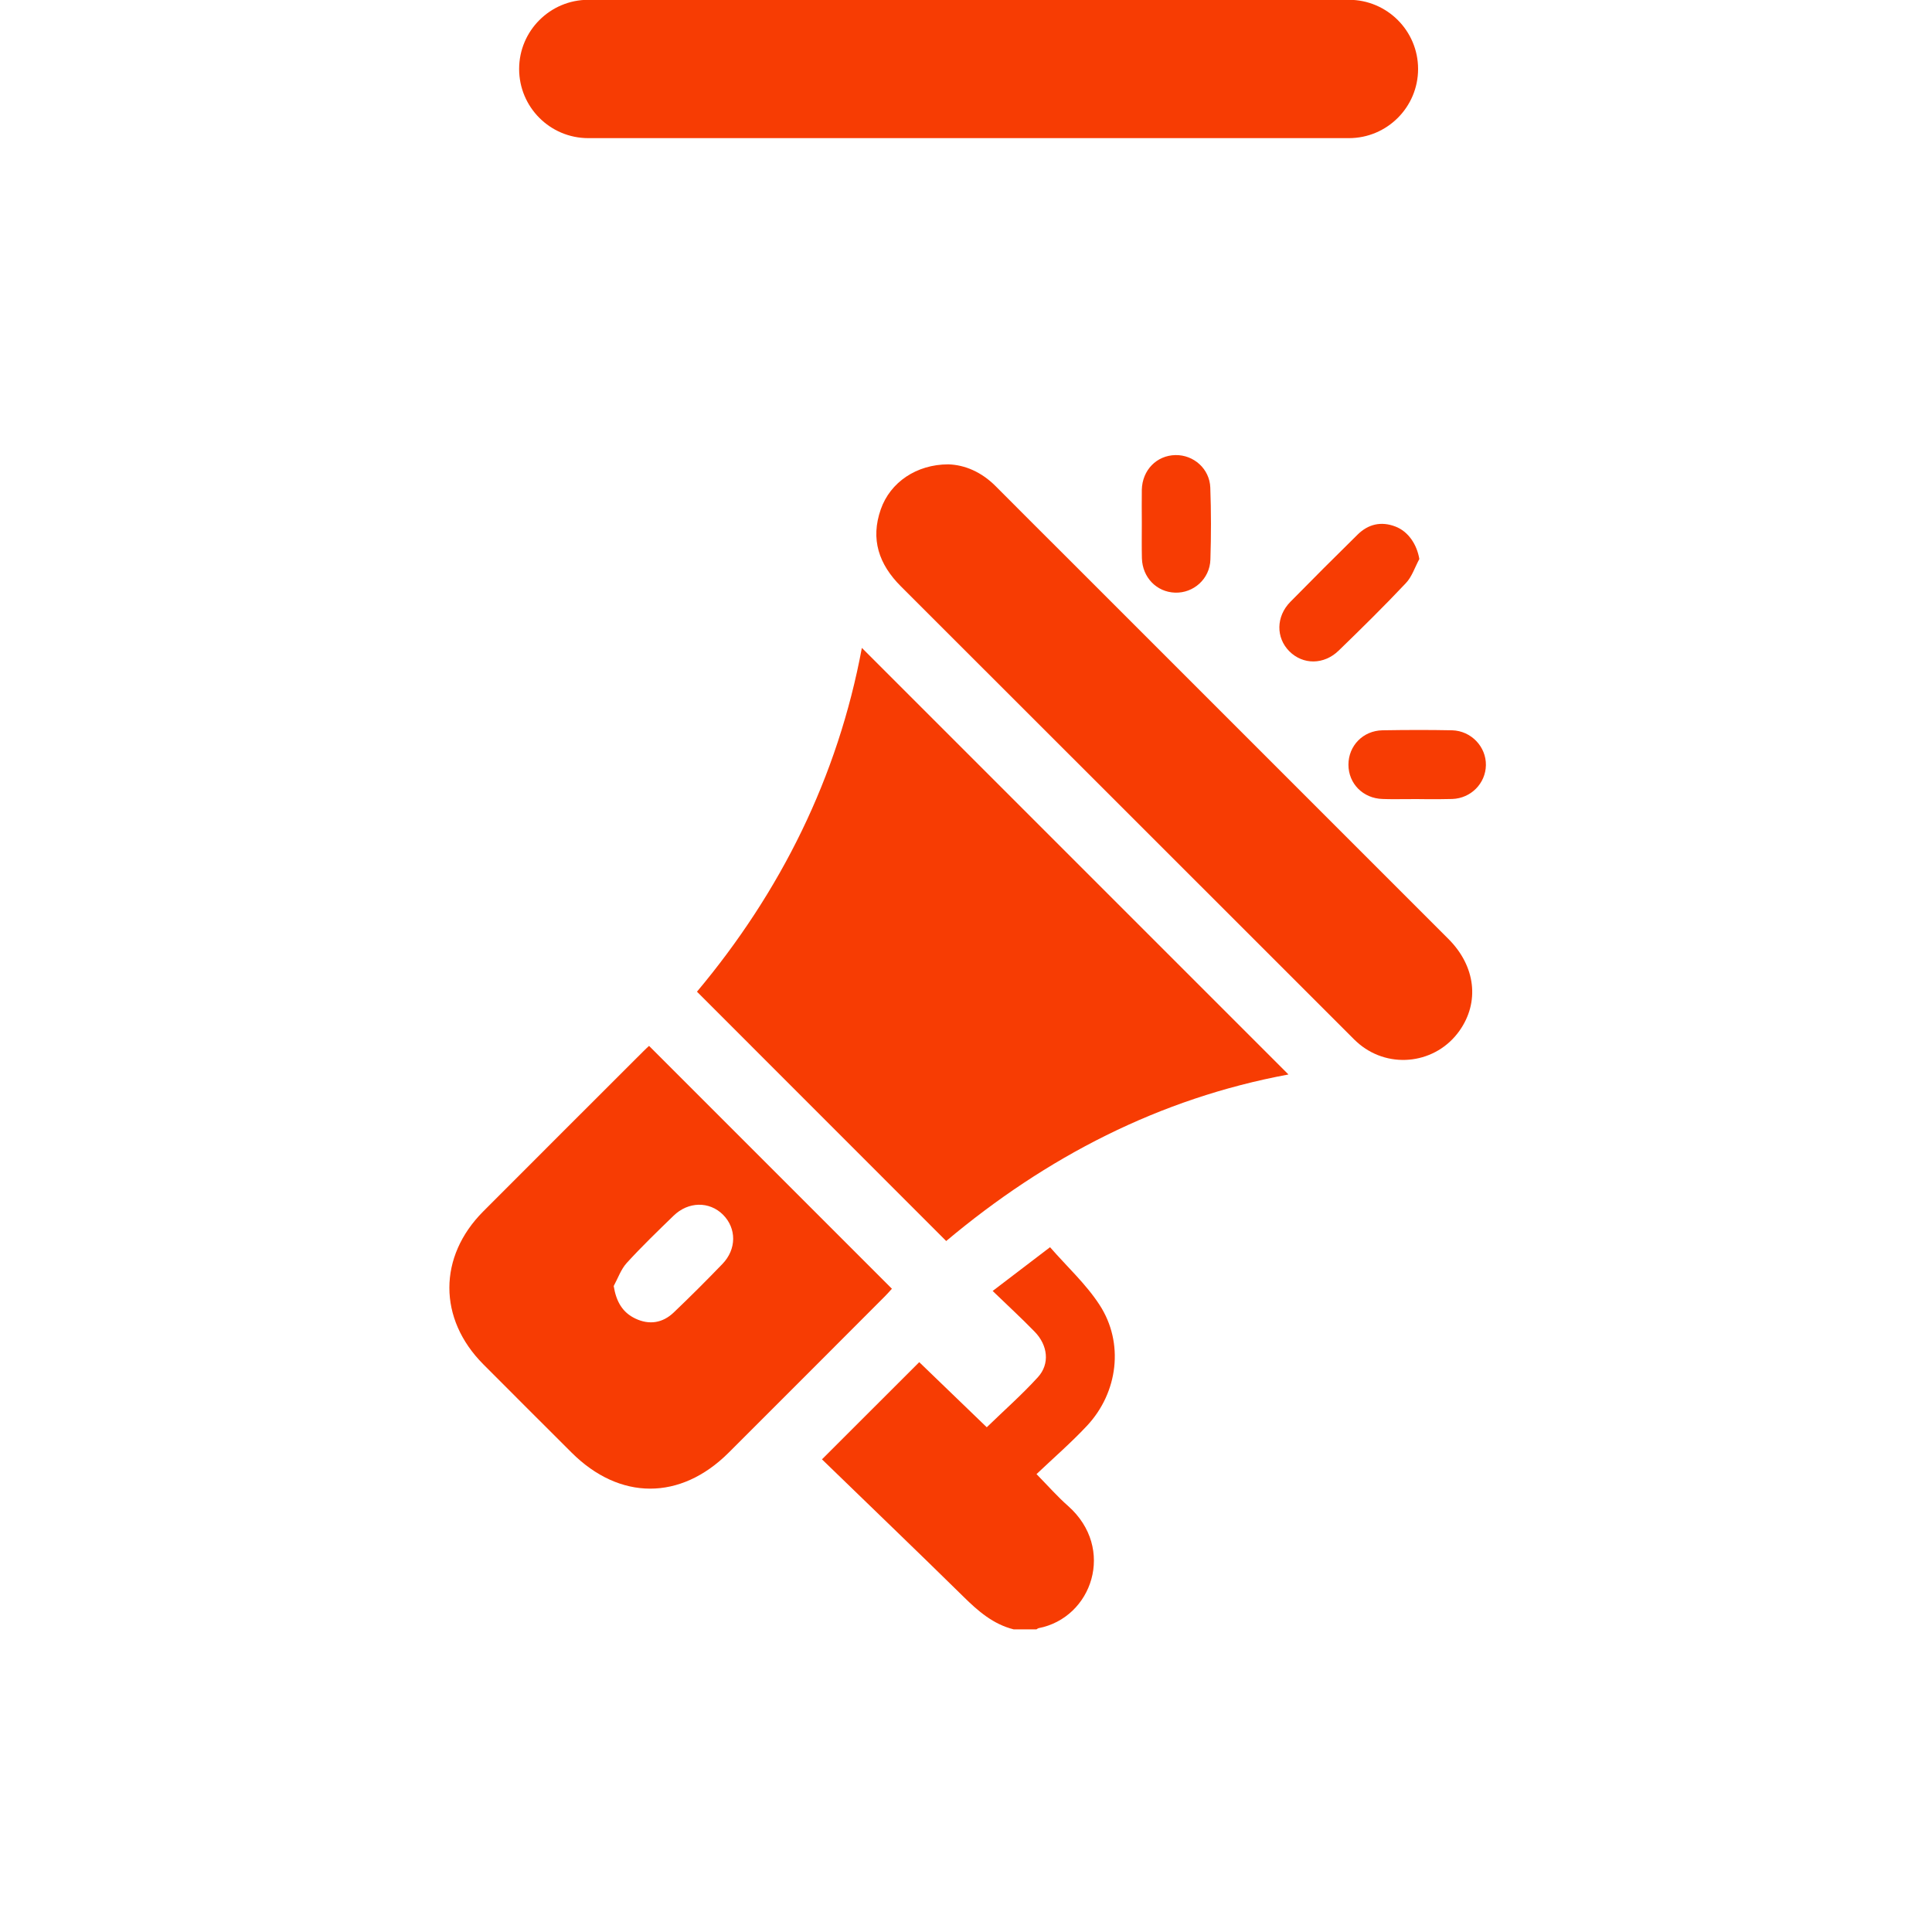
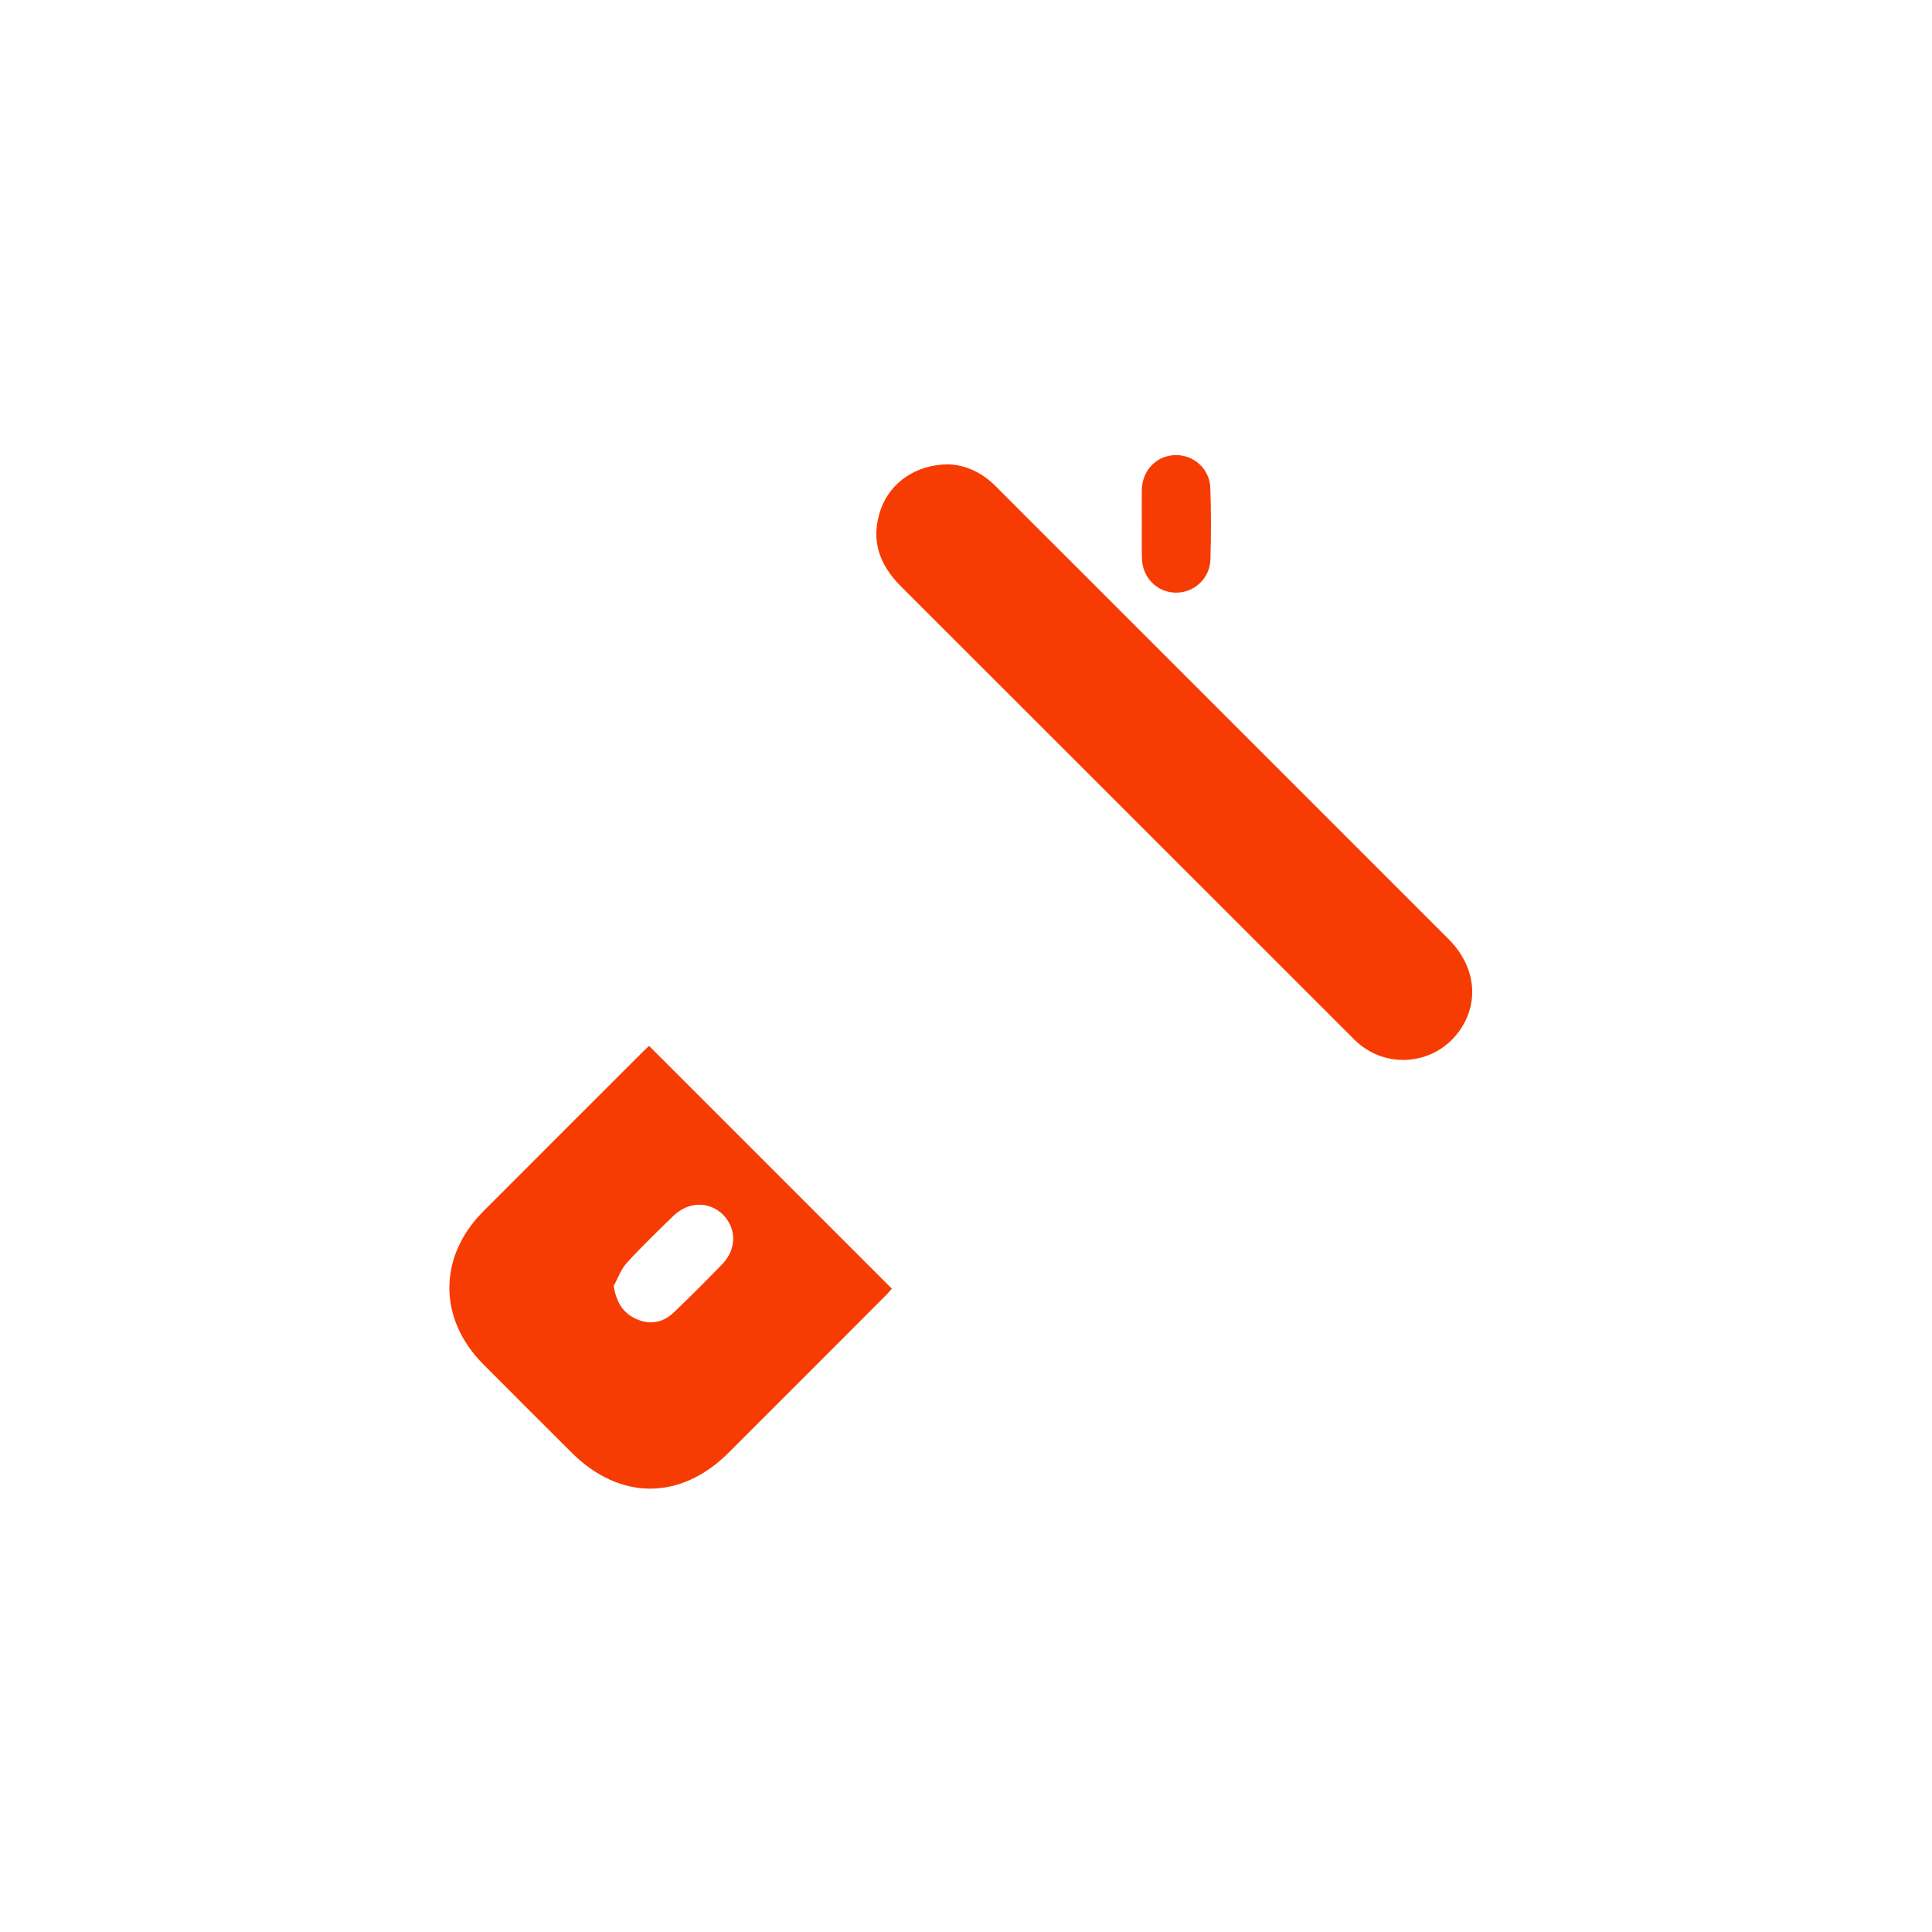
<svg xmlns="http://www.w3.org/2000/svg" id="Layer_1" x="0px" y="0px" viewBox="0 0 200 200" style="enable-background:new 0 0 200 200;" xml:space="preserve">
  <style type="text/css">	.st0{fill:#F73C03;}</style>
-   <path class="st0" d="M60.9,14.3h78.74c3.95,0,7.16-3.21,7.16-7.16v0c0-3.95-3.21-7.16-7.16-7.16l-78.74,0 c-3.95,0-7.16,3.21-7.16,7.16v0C53.74,11.09,56.94,14.3,60.9,14.3z" />
  <g>
    <g>
      <path class="st0" d="M146.67,82.72c-0.73,0-1.47,0.01-2.2,0.01C145.2,82.73,145.93,82.72,146.67,82.72c0.16,0,0.32,0,0.48,0.01   C146.99,82.72,146.83,82.72,146.67,82.72z" />
-       <path class="st0" d="M107.5,168.55c-0.07,0.02-0.14,0.08-0.2,0.12h-2.37c-2.11-0.53-3.67-1.88-5.18-3.37   c-4.88-4.8-9.82-9.53-14.66-14.23c3.35-3.35,6.68-6.67,10.07-10.06c2.27,2.19,4.65,4.49,6.99,6.74c1.8-1.75,3.64-3.37,5.29-5.18   c1.26-1.38,1.04-3.31-0.34-4.72c-1.35-1.39-2.78-2.7-4.34-4.21c2.02-1.54,3.89-2.96,5.94-4.53c1.77,2.03,3.73,3.82,5.13,5.98   c2.55,3.92,1.92,9.05-1.3,12.5c-1.64,1.75-3.47,3.34-5.23,5.01c1.22,1.25,2.19,2.35,3.27,3.3   C115.51,160.27,113.08,167.48,107.5,168.55z" />
-       <path class="st0" d="M133.38,111.23c-13.36,2.47-25.08,8.55-35.43,17.24c-8.61-8.61-17.16-17.16-25.8-25.81   c8.68-10.36,14.58-22.22,17.07-35.59C103.96,81.8,118.66,96.5,133.38,111.23z" />
-       <path class="st0" d="M67.19,108.27c-0.17,0.16-0.41,0.37-0.63,0.6c-5.51,5.51-11.03,11.01-16.53,16.53   c-4.68,4.69-4.68,11.12-0.01,15.82c3.04,3.06,6.1,6.1,9.15,9.15c4.98,4.97,11.27,4.98,16.25,0.02c5.4-5.39,10.8-10.8,16.19-16.2   c0.27-0.27,0.52-0.56,0.72-0.78C83.94,125.01,75.61,116.68,67.19,108.27z M74.78,130.85c-1.65,1.71-3.33,3.39-5.05,5.03   c-1.14,1.08-2.52,1.3-3.95,0.62c-1.34-0.63-1.99-1.76-2.25-3.37c0.44-0.81,0.75-1.73,1.35-2.39c1.54-1.69,3.2-3.29,4.85-4.89   c1.52-1.48,3.7-1.51,5.11-0.11C76.26,127.16,76.26,129.32,74.78,130.85z" />
+       <path class="st0" d="M67.19,108.27c-0.17,0.16-0.41,0.37-0.63,0.6c-5.51,5.51-11.03,11.01-16.53,16.53   c-4.68,4.69-4.68,11.12-0.01,15.82c3.04,3.06,6.1,6.1,9.15,9.15c4.98,4.97,11.27,4.98,16.25,0.02c5.4-5.39,10.8-10.8,16.19-16.2   c0.27-0.27,0.52-0.56,0.72-0.78z M74.78,130.85c-1.65,1.71-3.33,3.39-5.05,5.03   c-1.14,1.08-2.52,1.3-3.95,0.62c-1.34-0.63-1.99-1.76-2.25-3.37c0.44-0.81,0.75-1.73,1.35-2.39c1.54-1.69,3.2-3.29,4.85-4.89   c1.52-1.48,3.7-1.51,5.11-0.11C76.26,127.16,76.26,129.32,74.78,130.85z" />
      <path class="st0" d="M151.08,106.71c-2.4,3.39-7.16,4.02-10.36,1.38c-0.36-0.3-0.7-0.64-1.03-0.98   c-15.48-15.47-30.95-30.95-46.43-46.41c-2.28-2.28-3.17-4.88-2.08-7.98c0.98-2.8,3.7-4.65,6.99-4.65c1.72,0.05,3.44,0.8,4.88,2.24   c2.62,2.64,5.26,5.26,7.89,7.89c13.01,13.01,26.03,26.02,39.03,39.03C152.76,100.04,153.18,103.75,151.08,106.71z" />
-       <path class="st0" d="M146.93,57.87c-0.46,0.84-0.76,1.83-1.4,2.5c-2.25,2.39-4.59,4.69-6.95,6.98c-1.54,1.49-3.7,1.48-5.11,0.07   c-1.4-1.41-1.38-3.6,0.1-5.11c2.3-2.34,4.62-4.66,6.96-6.96c1.11-1.1,2.45-1.41,3.93-0.84C145.78,55.02,146.67,56.34,146.93,57.87   z" />
      <path class="st0" d="M125.3,57.93c-0.06,2-1.75,3.49-3.67,3.42c-1.9-0.07-3.36-1.57-3.42-3.55c-0.03-1.22-0.01-2.45-0.01-3.67   c0-1.14-0.02-2.29,0-3.43c0.05-2.04,1.54-3.56,3.49-3.59c1.88-0.03,3.53,1.42,3.6,3.37C125.38,52.96,125.38,55.45,125.3,57.93z" />
-       <path class="st0" d="M153.82,79.21c-0.03,1.88-1.54,3.43-3.48,3.5c-0.9,0.03-1.8,0.02-2.71,0.02c-0.32-0.01-0.64-0.01-0.96-0.01   c-0.74,0-1.47,0.01-2.2,0.01c-0.45,0-0.9,0-1.35-0.02c-2.02-0.06-3.53-1.59-3.53-3.55c0-1.95,1.5-3.52,3.52-3.56   c2.41-0.04,4.81-0.05,7.22,0C152.3,75.66,153.85,77.3,153.82,79.21z" />
    </g>
  </g>
</svg>